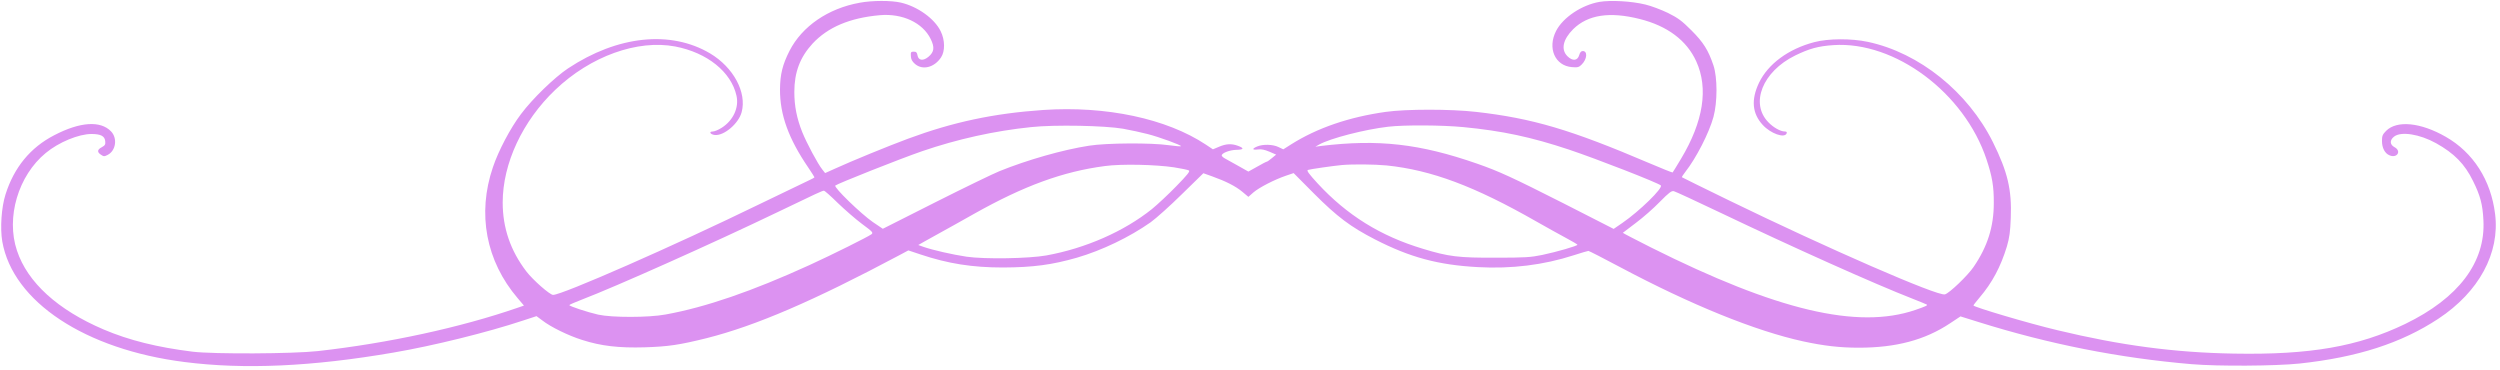
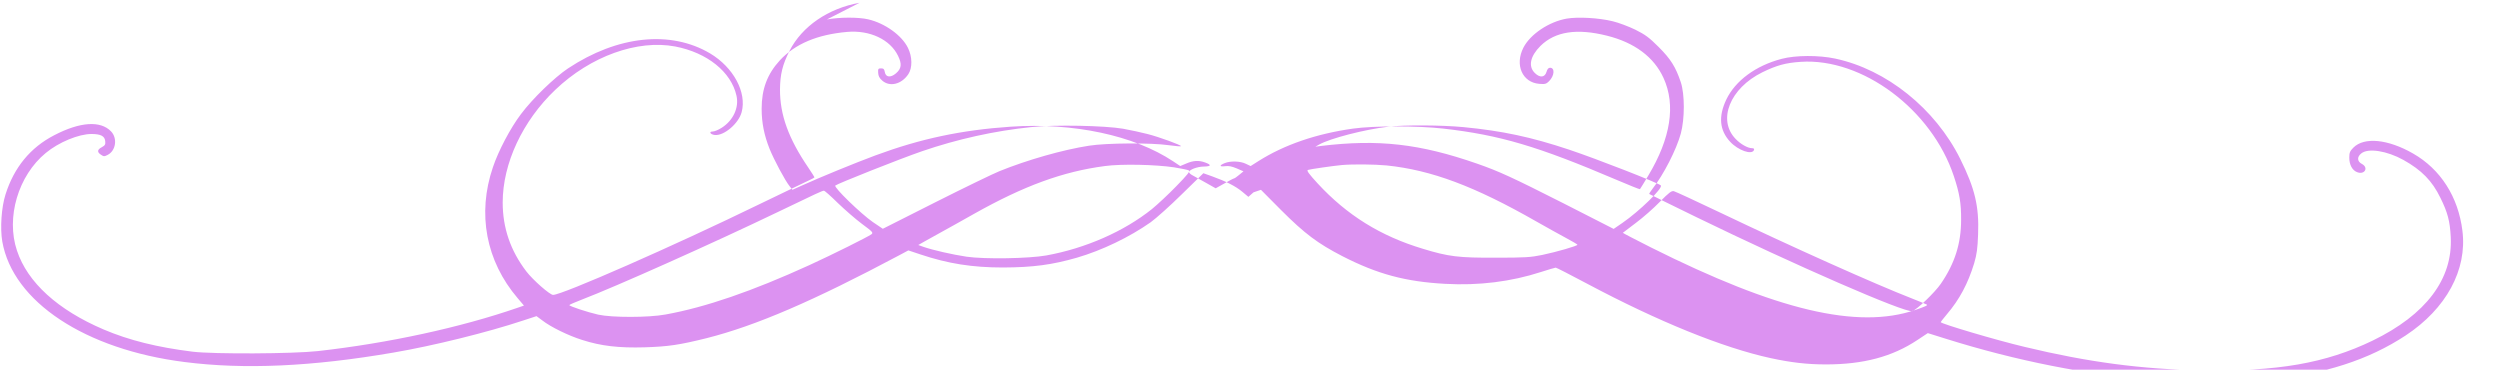
<svg xmlns="http://www.w3.org/2000/svg" fill="#dc92f1" height="294.1" preserveAspectRatio="xMidYMid meet" version="1" viewBox="287.1 180.4 1988.8 294.1" width="1988.8" zoomAndPan="magnify">
  <g id="change1_1">
-     <path d="M9709 4574 c-250 -45 -457 -187 -557 -382 -56 -110 -75 -188 -76 -307 -1 -202 68 -392 225 -622 27 -40 49 -75 49 -77 0 -3 -19 -14 -42 -24 -24 -11 -205 -98 -403 -194 -671 -327 -1562 -718 -1634 -718 -26 0 -161 119 -213 187 -126 165 -188 346 -188 548 0 311 158 649 419 897 280 267 653 401 954 344 254 -49 445 -202 487 -392 21 -94 -26 -196 -117 -254 -26 -17 -58 -30 -71 -30 -35 0 -21 -24 16 -28 73 -7 189 91 213 182 42 157 -65 356 -251 467 -314 186 -736 142 -1130 -119 -108 -72 -283 -241 -374 -363 -83 -109 -180 -292 -224 -424 -126 -369 -55 -746 197 -1041 l50 -59 -52 -18 c-452 -156 -1025 -281 -1587 -344 -199 -22 -825 -25 -995 -5 -283 35 -508 91 -710 177 -365 156 -605 374 -689 627 -89 264 10 597 229 777 104 86 262 151 364 151 74 0 105 -17 109 -57 3 -27 -2 -34 -27 -48 -37 -19 -39 -39 -7 -60 22 -15 27 -15 54 -1 65 34 79 132 26 187 -84 87 -247 76 -452 -31 -190 -98 -319 -256 -387 -470 -33 -103 -44 -269 -26 -375 84 -479 658 -859 1450 -959 475 -61 1017 -36 1661 75 317 54 749 161 1032 255 l107 35 46 -34 c68 -53 208 -121 316 -155 152 -49 294 -65 499 -59 189 6 275 19 493 73 391 99 847 295 1533 660 l71 38 96 -32 c221 -74 414 -104 657 -104 239 1 389 21 588 78 199 58 418 163 587 282 44 32 156 132 249 224 l170 166 70 -25 c109 -39 186 -78 239 -122 l49 -41 41 36 c46 39 168 102 260 133 l59 20 161 -162 c187 -187 291 -265 487 -366 279 -143 503 -203 818 -220 267 -15 523 17 761 94 60 19 112 35 118 35 5 0 119 -58 252 -129 564 -300 1077 -508 1458 -591 162 -35 290 -50 440 -50 297 0 527 61 727 194 l83 55 144 -45 c562 -176 1118 -286 1694 -335 211 -18 667 -15 860 5 461 50 808 162 1103 356 323 213 491 522 452 833 -33 270 -174 490 -393 615 -199 114 -388 133 -474 47 -28 -28 -33 -40 -33 -80 0 -56 23 -100 61 -115 60 -25 96 35 39 65 -38 20 -40 56 -4 84 55 44 204 20 334 -52 145 -81 229 -166 295 -302 57 -115 76 -185 82 -311 18 -334 -197 -619 -622 -825 -374 -180 -757 -247 -1362 -236 -472 8 -902 65 -1404 186 -225 53 -669 185 -669 197 0 3 22 31 48 62 101 118 169 246 218 407 21 72 27 118 31 228 9 224 -25 366 -142 602 -199 400 -586 711 -995 798 -131 28 -315 27 -425 -2 -207 -54 -369 -174 -441 -324 -64 -135 -54 -244 30 -335 63 -69 174 -108 190 -67 4 10 -1 15 -15 15 -34 0 -91 32 -130 73 -148 151 -46 404 212 531 113 55 184 75 305 83 489 33 1042 -379 1218 -909 45 -135 59 -215 58 -348 0 -188 -50 -346 -161 -508 -46 -68 -194 -210 -228 -218 -59 -15 -931 365 -1718 748 -203 99 -372 182 -374 184 -2 2 10 20 26 41 88 112 190 311 225 439 32 118 32 313 0 409 -41 122 -80 184 -176 280 -76 76 -106 98 -186 138 -52 25 -133 56 -180 67 -111 27 -275 36 -365 21 -142 -25 -290 -124 -345 -231 -70 -137 -9 -277 126 -288 46 -4 56 -1 78 21 43 43 48 107 8 107 -13 0 -22 -11 -28 -32 -13 -46 -53 -50 -94 -9 -53 53 -36 133 46 215 117 115 290 141 529 81 220 -55 374 -170 450 -337 98 -215 57 -478 -121 -775 -35 -58 -65 -108 -67 -109 -2 -2 -87 32 -190 76 -619 264 -924 355 -1374 406 -201 23 -555 23 -718 0 -292 -41 -546 -128 -752 -258 l-63 -40 -38 18 c-44 22 -124 24 -169 5 -44 -18 -42 -30 5 -24 27 4 54 -2 92 -18 l53 -23 -34 -28 c-18 -15 -36 -28 -40 -28 -4 0 -39 -18 -77 -40 l-70 -39 -78 44 c-44 24 -91 51 -106 59 -16 8 -28 20 -28 25 0 20 65 44 117 45 59 1 64 13 12 32 -51 19 -95 16 -149 -7 l-50 -21 -57 38 c-311 206 -792 309 -1293 275 -394 -27 -717 -96 -1074 -228 -162 -60 -452 -179 -581 -238 l-80 -36 -22 28 c-36 44 -125 211 -160 298 -43 108 -63 207 -63 319 0 157 45 276 145 385 122 131 297 205 535 226 180 16 342 -60 405 -190 32 -65 28 -102 -17 -140 -42 -36 -81 -31 -88 10 -4 24 -10 30 -30 30 -22 0 -25 -4 -23 -35 1 -25 10 -43 32 -62 60 -53 154 -30 208 51 33 49 32 139 -3 209 -49 100 -183 196 -316 227 -77 18 -227 18 -329 -1z m2096 -1002 c61 -11 148 -30 194 -42 92 -23 274 -90 267 -97 -3 -3 -47 1 -98 8 -137 20 -495 18 -633 -4 -208 -32 -492 -113 -714 -203 -47 -19 -275 -129 -507 -246 l-420 -212 -80 54 c-95 66 -312 276 -298 290 15 14 513 212 690 273 280 96 575 162 869 192 187 20 584 12 730 -13z m2706 13 c311 -30 541 -79 844 -180 218 -73 708 -264 728 -284 20 -20 -171 -206 -305 -298 l-70 -48 -396 202 c-411 208 -515 256 -690 317 -457 159 -786 196 -1242 141 l-45 -6 30 17 c86 49 365 121 550 142 128 15 429 13 596 -3z m-2301 -320 c57 -9 111 -20 119 -25 11 -6 -12 -35 -100 -125 -63 -65 -150 -146 -194 -182 -221 -177 -526 -312 -840 -369 -139 -25 -490 -31 -635 -10 -113 17 -267 52 -345 79 l-39 14 44 25 c25 14 86 48 135 75 50 27 169 94 265 148 397 223 706 336 1040 380 131 18 403 12 550 -10z m1691 15 c358 -37 700 -165 1194 -447 77 -44 182 -102 232 -129 51 -27 93 -52 93 -55 0 -9 -165 -57 -280 -81 -92 -19 -137 -22 -370 -22 -297 -1 -373 8 -580 71 -336 101 -604 267 -838 521 -67 73 -88 101 -77 106 16 6 205 33 270 39 91 8 259 6 356 -3z m-4366 -298 c55 -53 142 -129 193 -167 85 -63 92 -70 75 -83 -31 -22 -299 -156 -493 -245 -456 -208 -825 -335 -1145 -393 -135 -25 -427 -25 -535 -1 -84 19 -230 67 -230 76 0 3 46 23 103 45 260 99 1046 450 1557 696 309 149 351 168 365 169 6 1 55 -43 110 -97z m7022 -78 c576 -275 1225 -566 1528 -684 61 -24 112 -45 114 -47 9 -6 -8 -14 -92 -43 -458 -156 -1100 -4 -2101 497 -125 63 -227 116 -225 117 2 2 49 37 104 79 55 41 141 116 190 167 73 74 94 90 112 85 13 -3 179 -80 370 -171z" transform="matrix(.1 0 0 -.1 0 640)" />
+     <path d="M9709 4574 c-250 -45 -457 -187 -557 -382 -56 -110 -75 -188 -76 -307 -1 -202 68 -392 225 -622 27 -40 49 -75 49 -77 0 -3 -19 -14 -42 -24 -24 -11 -205 -98 -403 -194 -671 -327 -1562 -718 -1634 -718 -26 0 -161 119 -213 187 -126 165 -188 346 -188 548 0 311 158 649 419 897 280 267 653 401 954 344 254 -49 445 -202 487 -392 21 -94 -26 -196 -117 -254 -26 -17 -58 -30 -71 -30 -35 0 -21 -24 16 -28 73 -7 189 91 213 182 42 157 -65 356 -251 467 -314 186 -736 142 -1130 -119 -108 -72 -283 -241 -374 -363 -83 -109 -180 -292 -224 -424 -126 -369 -55 -746 197 -1041 l50 -59 -52 -18 c-452 -156 -1025 -281 -1587 -344 -199 -22 -825 -25 -995 -5 -283 35 -508 91 -710 177 -365 156 -605 374 -689 627 -89 264 10 597 229 777 104 86 262 151 364 151 74 0 105 -17 109 -57 3 -27 -2 -34 -27 -48 -37 -19 -39 -39 -7 -60 22 -15 27 -15 54 -1 65 34 79 132 26 187 -84 87 -247 76 -452 -31 -190 -98 -319 -256 -387 -470 -33 -103 -44 -269 -26 -375 84 -479 658 -859 1450 -959 475 -61 1017 -36 1661 75 317 54 749 161 1032 255 l107 35 46 -34 c68 -53 208 -121 316 -155 152 -49 294 -65 499 -59 189 6 275 19 493 73 391 99 847 295 1533 660 l71 38 96 -32 c221 -74 414 -104 657 -104 239 1 389 21 588 78 199 58 418 163 587 282 44 32 156 132 249 224 l170 166 70 -25 c109 -39 186 -78 239 -122 l49 -41 41 36 l59 20 161 -162 c187 -187 291 -265 487 -366 279 -143 503 -203 818 -220 267 -15 523 17 761 94 60 19 112 35 118 35 5 0 119 -58 252 -129 564 -300 1077 -508 1458 -591 162 -35 290 -50 440 -50 297 0 527 61 727 194 l83 55 144 -45 c562 -176 1118 -286 1694 -335 211 -18 667 -15 860 5 461 50 808 162 1103 356 323 213 491 522 452 833 -33 270 -174 490 -393 615 -199 114 -388 133 -474 47 -28 -28 -33 -40 -33 -80 0 -56 23 -100 61 -115 60 -25 96 35 39 65 -38 20 -40 56 -4 84 55 44 204 20 334 -52 145 -81 229 -166 295 -302 57 -115 76 -185 82 -311 18 -334 -197 -619 -622 -825 -374 -180 -757 -247 -1362 -236 -472 8 -902 65 -1404 186 -225 53 -669 185 -669 197 0 3 22 31 48 62 101 118 169 246 218 407 21 72 27 118 31 228 9 224 -25 366 -142 602 -199 400 -586 711 -995 798 -131 28 -315 27 -425 -2 -207 -54 -369 -174 -441 -324 -64 -135 -54 -244 30 -335 63 -69 174 -108 190 -67 4 10 -1 15 -15 15 -34 0 -91 32 -130 73 -148 151 -46 404 212 531 113 55 184 75 305 83 489 33 1042 -379 1218 -909 45 -135 59 -215 58 -348 0 -188 -50 -346 -161 -508 -46 -68 -194 -210 -228 -218 -59 -15 -931 365 -1718 748 -203 99 -372 182 -374 184 -2 2 10 20 26 41 88 112 190 311 225 439 32 118 32 313 0 409 -41 122 -80 184 -176 280 -76 76 -106 98 -186 138 -52 25 -133 56 -180 67 -111 27 -275 36 -365 21 -142 -25 -290 -124 -345 -231 -70 -137 -9 -277 126 -288 46 -4 56 -1 78 21 43 43 48 107 8 107 -13 0 -22 -11 -28 -32 -13 -46 -53 -50 -94 -9 -53 53 -36 133 46 215 117 115 290 141 529 81 220 -55 374 -170 450 -337 98 -215 57 -478 -121 -775 -35 -58 -65 -108 -67 -109 -2 -2 -87 32 -190 76 -619 264 -924 355 -1374 406 -201 23 -555 23 -718 0 -292 -41 -546 -128 -752 -258 l-63 -40 -38 18 c-44 22 -124 24 -169 5 -44 -18 -42 -30 5 -24 27 4 54 -2 92 -18 l53 -23 -34 -28 c-18 -15 -36 -28 -40 -28 -4 0 -39 -18 -77 -40 l-70 -39 -78 44 c-44 24 -91 51 -106 59 -16 8 -28 20 -28 25 0 20 65 44 117 45 59 1 64 13 12 32 -51 19 -95 16 -149 -7 l-50 -21 -57 38 c-311 206 -792 309 -1293 275 -394 -27 -717 -96 -1074 -228 -162 -60 -452 -179 -581 -238 l-80 -36 -22 28 c-36 44 -125 211 -160 298 -43 108 -63 207 -63 319 0 157 45 276 145 385 122 131 297 205 535 226 180 16 342 -60 405 -190 32 -65 28 -102 -17 -140 -42 -36 -81 -31 -88 10 -4 24 -10 30 -30 30 -22 0 -25 -4 -23 -35 1 -25 10 -43 32 -62 60 -53 154 -30 208 51 33 49 32 139 -3 209 -49 100 -183 196 -316 227 -77 18 -227 18 -329 -1z m2096 -1002 c61 -11 148 -30 194 -42 92 -23 274 -90 267 -97 -3 -3 -47 1 -98 8 -137 20 -495 18 -633 -4 -208 -32 -492 -113 -714 -203 -47 -19 -275 -129 -507 -246 l-420 -212 -80 54 c-95 66 -312 276 -298 290 15 14 513 212 690 273 280 96 575 162 869 192 187 20 584 12 730 -13z m2706 13 c311 -30 541 -79 844 -180 218 -73 708 -264 728 -284 20 -20 -171 -206 -305 -298 l-70 -48 -396 202 c-411 208 -515 256 -690 317 -457 159 -786 196 -1242 141 l-45 -6 30 17 c86 49 365 121 550 142 128 15 429 13 596 -3z m-2301 -320 c57 -9 111 -20 119 -25 11 -6 -12 -35 -100 -125 -63 -65 -150 -146 -194 -182 -221 -177 -526 -312 -840 -369 -139 -25 -490 -31 -635 -10 -113 17 -267 52 -345 79 l-39 14 44 25 c25 14 86 48 135 75 50 27 169 94 265 148 397 223 706 336 1040 380 131 18 403 12 550 -10z m1691 15 c358 -37 700 -165 1194 -447 77 -44 182 -102 232 -129 51 -27 93 -52 93 -55 0 -9 -165 -57 -280 -81 -92 -19 -137 -22 -370 -22 -297 -1 -373 8 -580 71 -336 101 -604 267 -838 521 -67 73 -88 101 -77 106 16 6 205 33 270 39 91 8 259 6 356 -3z m-4366 -298 c55 -53 142 -129 193 -167 85 -63 92 -70 75 -83 -31 -22 -299 -156 -493 -245 -456 -208 -825 -335 -1145 -393 -135 -25 -427 -25 -535 -1 -84 19 -230 67 -230 76 0 3 46 23 103 45 260 99 1046 450 1557 696 309 149 351 168 365 169 6 1 55 -43 110 -97z m7022 -78 c576 -275 1225 -566 1528 -684 61 -24 112 -45 114 -47 9 -6 -8 -14 -92 -43 -458 -156 -1100 -4 -2101 497 -125 63 -227 116 -225 117 2 2 49 37 104 79 55 41 141 116 190 167 73 74 94 90 112 85 13 -3 179 -80 370 -171z" transform="matrix(.1 0 0 -.1 0 640)" />
  </g>
</svg>